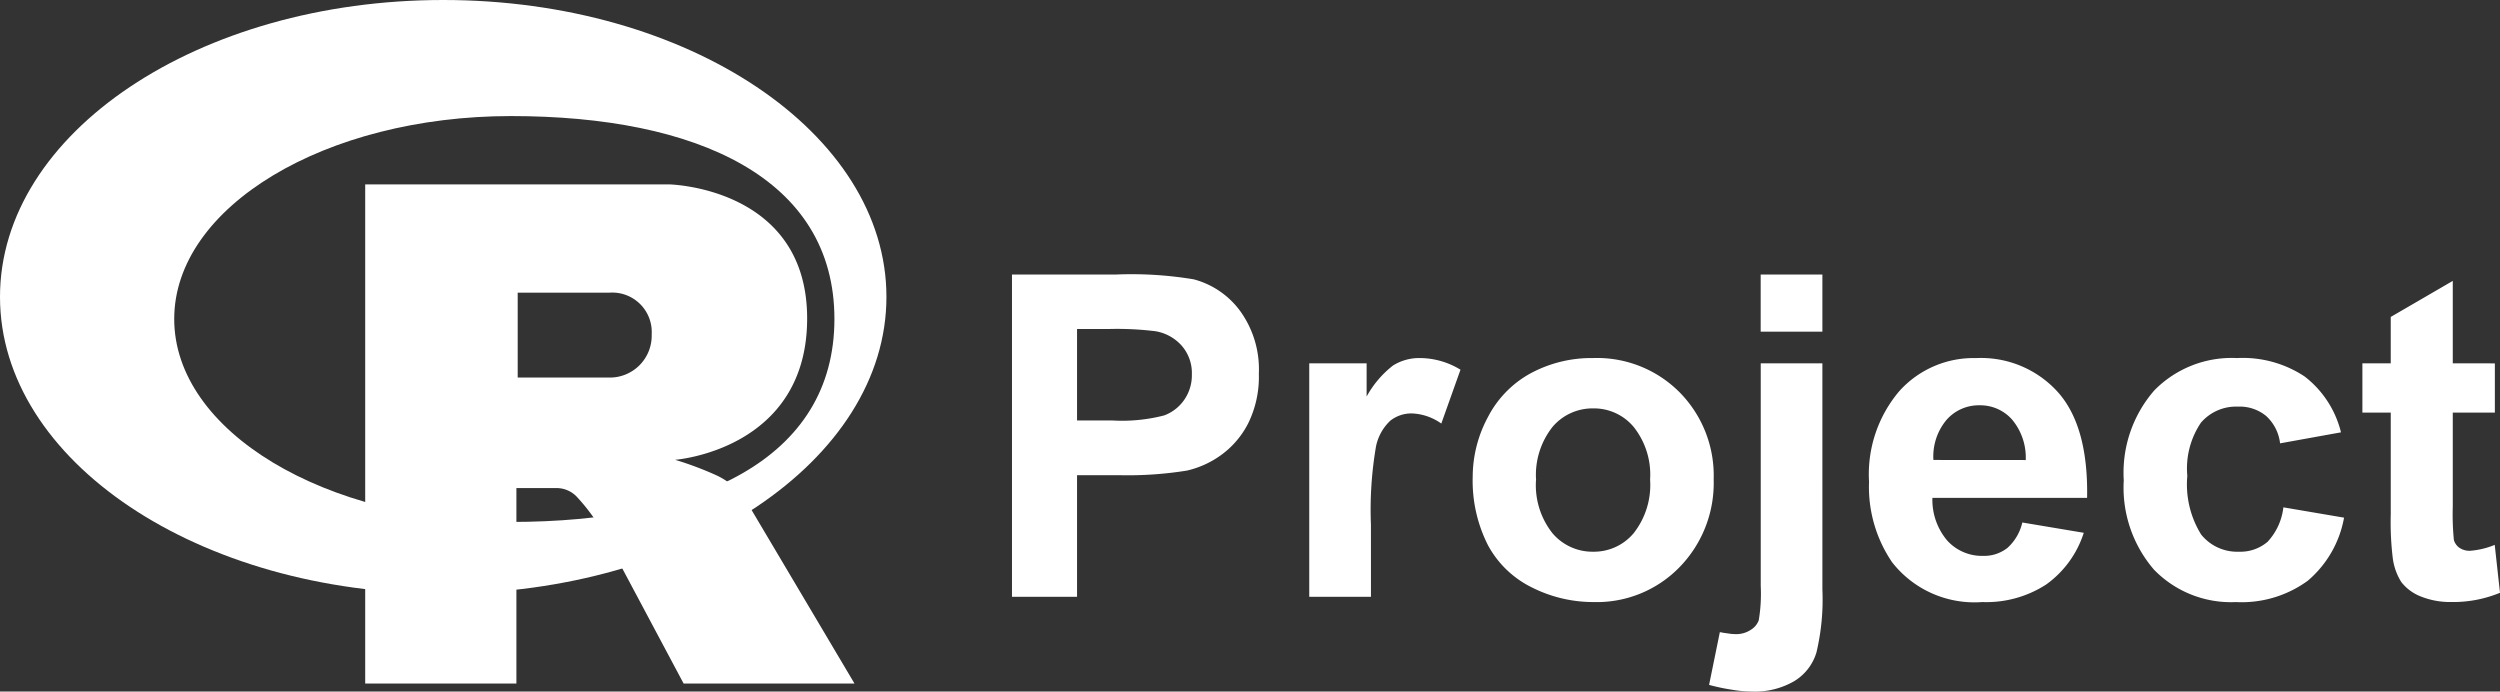
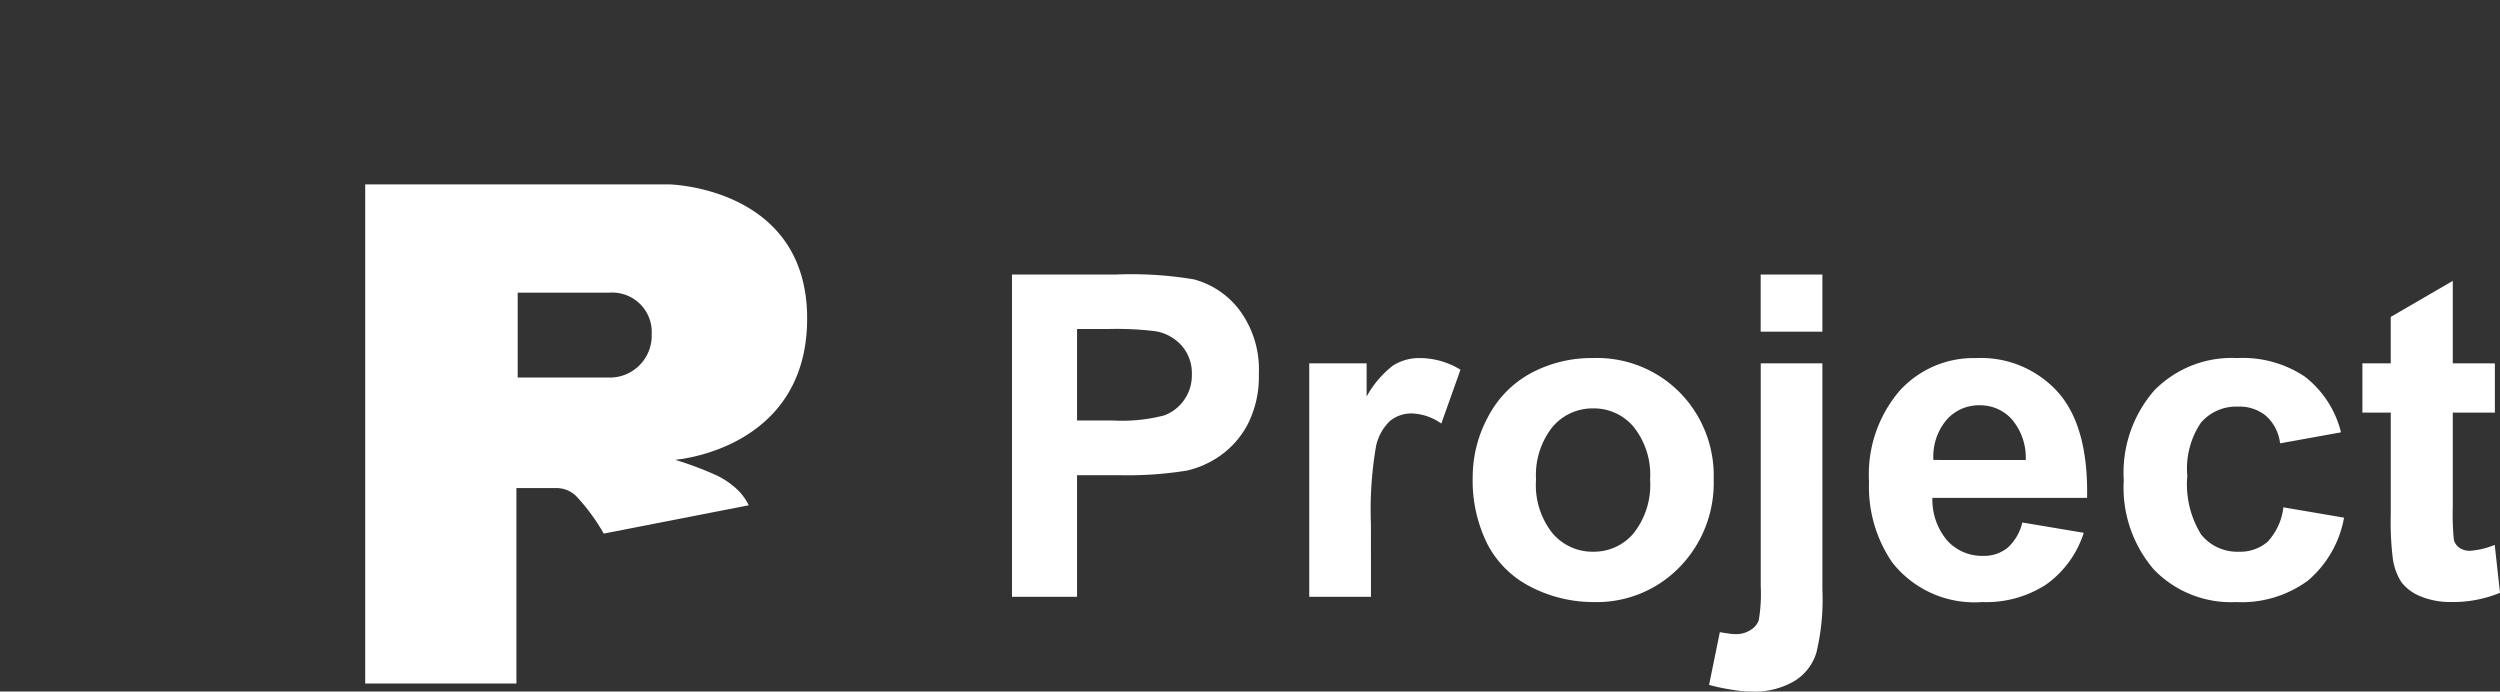
<svg xmlns="http://www.w3.org/2000/svg" width="137.745" height="38.103" viewBox="0 0 137.745 38.103">
  <rect x="0" y="0" width="137.745" height="38.103" fill="#333333" stroke="none" />
  <g id="r-project-ar21" transform="translate(-4.208 -12.866)">
    <g id="g5" transform="translate(4.208 12.866)">
-       <path id="path4" d="M17.1,5.953C3.61,5.953-7.323-1.37-7.323-10.4S3.61-26.758,17.1-26.758,41.518-19.435,41.518-10.4,30.585,5.953,17.1,5.953Zm3.738-26.316c-10.251,0-18.562,5.006-18.562,11.181S10.584,2,20.835,2,38.652-1.423,38.652-9.182,31.087-20.363,20.835-20.363Z" transform="translate(7.323 26.758)" fill="#fff" fill-rule="evenodd" />
-       <path id="path5" d="M25.772-3.493a18.425,18.425,0,0,1,2.337.881,4.511,4.511,0,0,1,1.185.847,3.2,3.2,0,0,1,.542.779l5.825,9.821-9.415,0L21.843.574a10.636,10.636,0,0,0-1.456-2,1.532,1.532,0,0,0-1.118-.508H17.033l0,10.768-8.331,0V-18.667H25.432s7.62.137,7.62,7.387-7.281,7.789-7.281,7.789ZM22.148-12.7l-5.044,0,0,4.677,5.046,0a2.308,2.308,0,0,0,2.337-2.379A2.176,2.176,0,0,0,22.148-12.7Z" transform="translate(11.42 28.826)" fill="#fff" fill-rule="evenodd" />
+       <path id="path5" d="M25.772-3.493a18.425,18.425,0,0,1,2.337.881,4.511,4.511,0,0,1,1.185.847,3.2,3.2,0,0,1,.542.779L21.843.574a10.636,10.636,0,0,0-1.456-2,1.532,1.532,0,0,0-1.118-.508H17.033l0,10.768-8.331,0V-18.667H25.432s7.62.137,7.62,7.387-7.281,7.789-7.281,7.789ZM22.148-12.7l-5.044,0,0,4.677,5.046,0a2.308,2.308,0,0,0,2.337-2.379A2.176,2.176,0,0,0,22.148-12.7Z" transform="translate(11.42 28.826)" fill="#fff" fill-rule="evenodd" />
    </g>
    <path id="text5" d="M48.615,42.669V24.912h5.753a20.863,20.863,0,0,1,4.263.266,4.645,4.645,0,0,1,2.556,1.744,5.486,5.486,0,0,1,1.03,3.452,5.793,5.793,0,0,1-.593,2.749,4.9,4.9,0,0,1-1.514,1.756,5.192,5.192,0,0,1-1.853.836,20.465,20.465,0,0,1-3.718.254H52.2v6.7ZM52.2,27.916v5.039h1.962A9.271,9.271,0,0,0,57,32.676a2.319,2.319,0,0,0,1.114-.872,2.362,2.362,0,0,0,.412-1.381,2.294,2.294,0,0,0-.569-1.6,2.479,2.479,0,0,0-1.441-.787,17.233,17.233,0,0,0-2.58-.121ZM68.394,42.669h-3.4V29.806h3.161v1.829a5.551,5.551,0,0,1,1.453-1.708,2.715,2.715,0,0,1,1.478-.412,4.32,4.32,0,0,1,2.241.642L72.27,33.124a2.986,2.986,0,0,0-1.6-.557,1.87,1.87,0,0,0-1.211.4,2.682,2.682,0,0,0-.787,1.417,20.648,20.648,0,0,0-.279,4.312ZM74,36.055a6.958,6.958,0,0,1,.836-3.282A5.746,5.746,0,0,1,77.2,30.351a7.062,7.062,0,0,1,3.428-.836,6.411,6.411,0,0,1,4.784,1.9A6.528,6.528,0,0,1,87.277,36.2a6.636,6.636,0,0,1-1.889,4.845,6.356,6.356,0,0,1-4.736,1.914,7.507,7.507,0,0,1-3.379-.8,5.5,5.5,0,0,1-2.435-2.338A7.845,7.845,0,0,1,74,36.055Zm3.488.182a4.262,4.262,0,0,0,.908,2.931,2.886,2.886,0,0,0,2.241,1.017,2.85,2.85,0,0,0,2.229-1.017,4.3,4.3,0,0,0,.908-2.955,4.223,4.223,0,0,0-.908-2.907,2.85,2.85,0,0,0-2.229-1.017A2.886,2.886,0,0,0,78.4,33.306a4.262,4.262,0,0,0-.908,2.931Zm12.379-8.176V24.912h3.4v3.149Zm3.4,1.744V42.269a12.618,12.618,0,0,1-.327,3.464A2.779,2.779,0,0,1,91.71,47.32a4.314,4.314,0,0,1-2.326.569,6.869,6.869,0,0,1-1.1-.1,11.08,11.08,0,0,1-1.26-.266l.593-2.907q.242.048.46.073a2.236,2.236,0,0,0,.388.036,1.441,1.441,0,0,0,.848-.23,1.044,1.044,0,0,0,.448-.533,8.823,8.823,0,0,0,.109-1.889V29.806Zm11.01,8.769,3.391.569A5.583,5.583,0,0,1,105.6,41.99a6.066,6.066,0,0,1-3.525.969,5.755,5.755,0,0,1-4.966-2.192,7.365,7.365,0,0,1-1.272-4.433,7.08,7.08,0,0,1,1.671-5,5.5,5.5,0,0,1,4.227-1.817,5.7,5.7,0,0,1,4.53,1.9q1.659,1.889,1.587,5.8H99.329a3.467,3.467,0,0,0,.824,2.362,2.585,2.585,0,0,0,1.962.836,2.084,2.084,0,0,0,1.344-.436,2.693,2.693,0,0,0,.824-1.405Zm.194-3.44a3.253,3.253,0,0,0-.763-2.241,2.333,2.333,0,0,0-1.768-.775,2.364,2.364,0,0,0-1.841.812,3.14,3.14,0,0,0-.715,2.2Zm17.369-1.526-3.355.606a2.42,2.42,0,0,0-.775-1.514,2.3,2.3,0,0,0-1.55-.509,2.553,2.553,0,0,0-2.035.884,4.5,4.5,0,0,0-.751,2.931,5.237,5.237,0,0,0,.763,3.234,2.543,2.543,0,0,0,2.071.945,2.31,2.31,0,0,0,1.587-.545,3.348,3.348,0,0,0,.872-1.9l3.343.569a5.932,5.932,0,0,1-2,3.476,6.186,6.186,0,0,1-3.961,1.175,5.908,5.908,0,0,1-4.506-1.78,6.918,6.918,0,0,1-1.671-4.93,6.9,6.9,0,0,1,1.684-4.954,5.969,5.969,0,0,1,4.554-1.78,6.158,6.158,0,0,1,3.731,1.017,5.558,5.558,0,0,1,2,3.076Zm8.479-3.8v2.713H128V37.7a14.355,14.355,0,0,0,.061,1.841.787.787,0,0,0,.3.424.988.988,0,0,0,.581.17,4.4,4.4,0,0,0,1.369-.327l.291,2.64a6.766,6.766,0,0,1-2.689.509,4.34,4.34,0,0,1-1.659-.3,2.528,2.528,0,0,1-1.09-.8,3.264,3.264,0,0,1-.472-1.332,16.5,16.5,0,0,1-.109-2.4V32.519H123.02V29.806h1.562V27.25L128,25.264v4.542Z" transform="translate(11.351 3.079)" fill="#fff" />
  </g>
</svg>